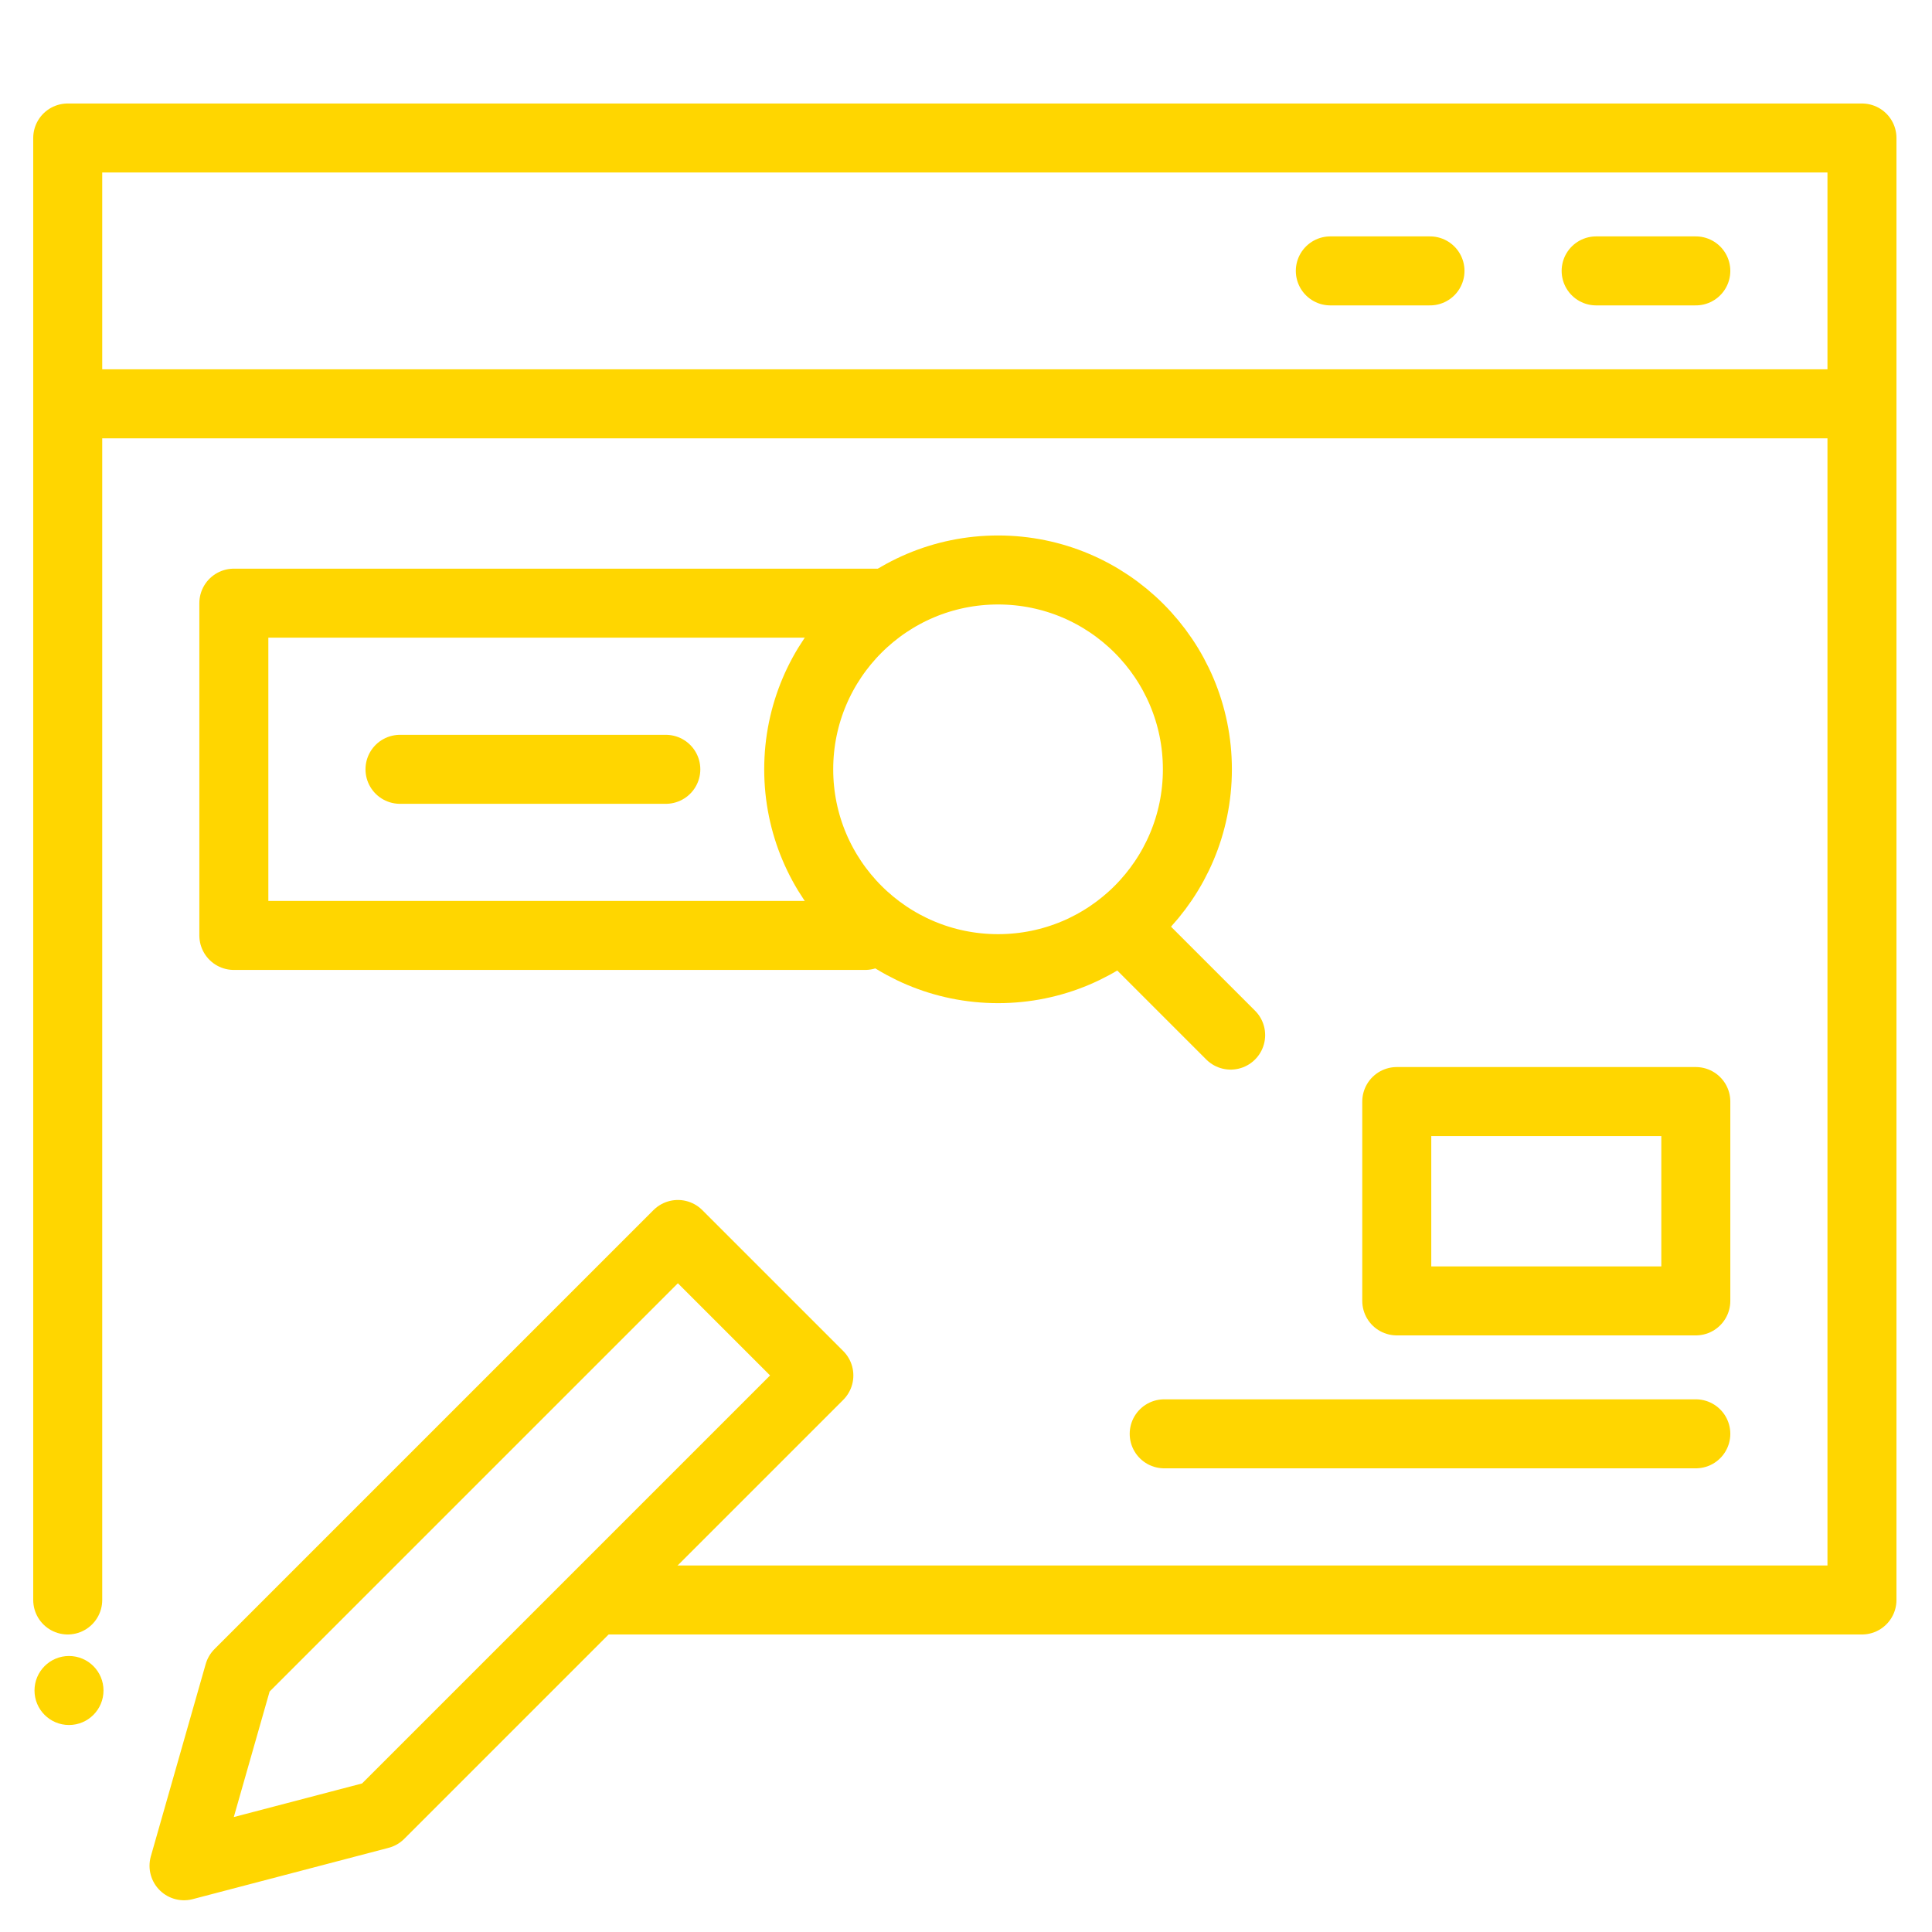
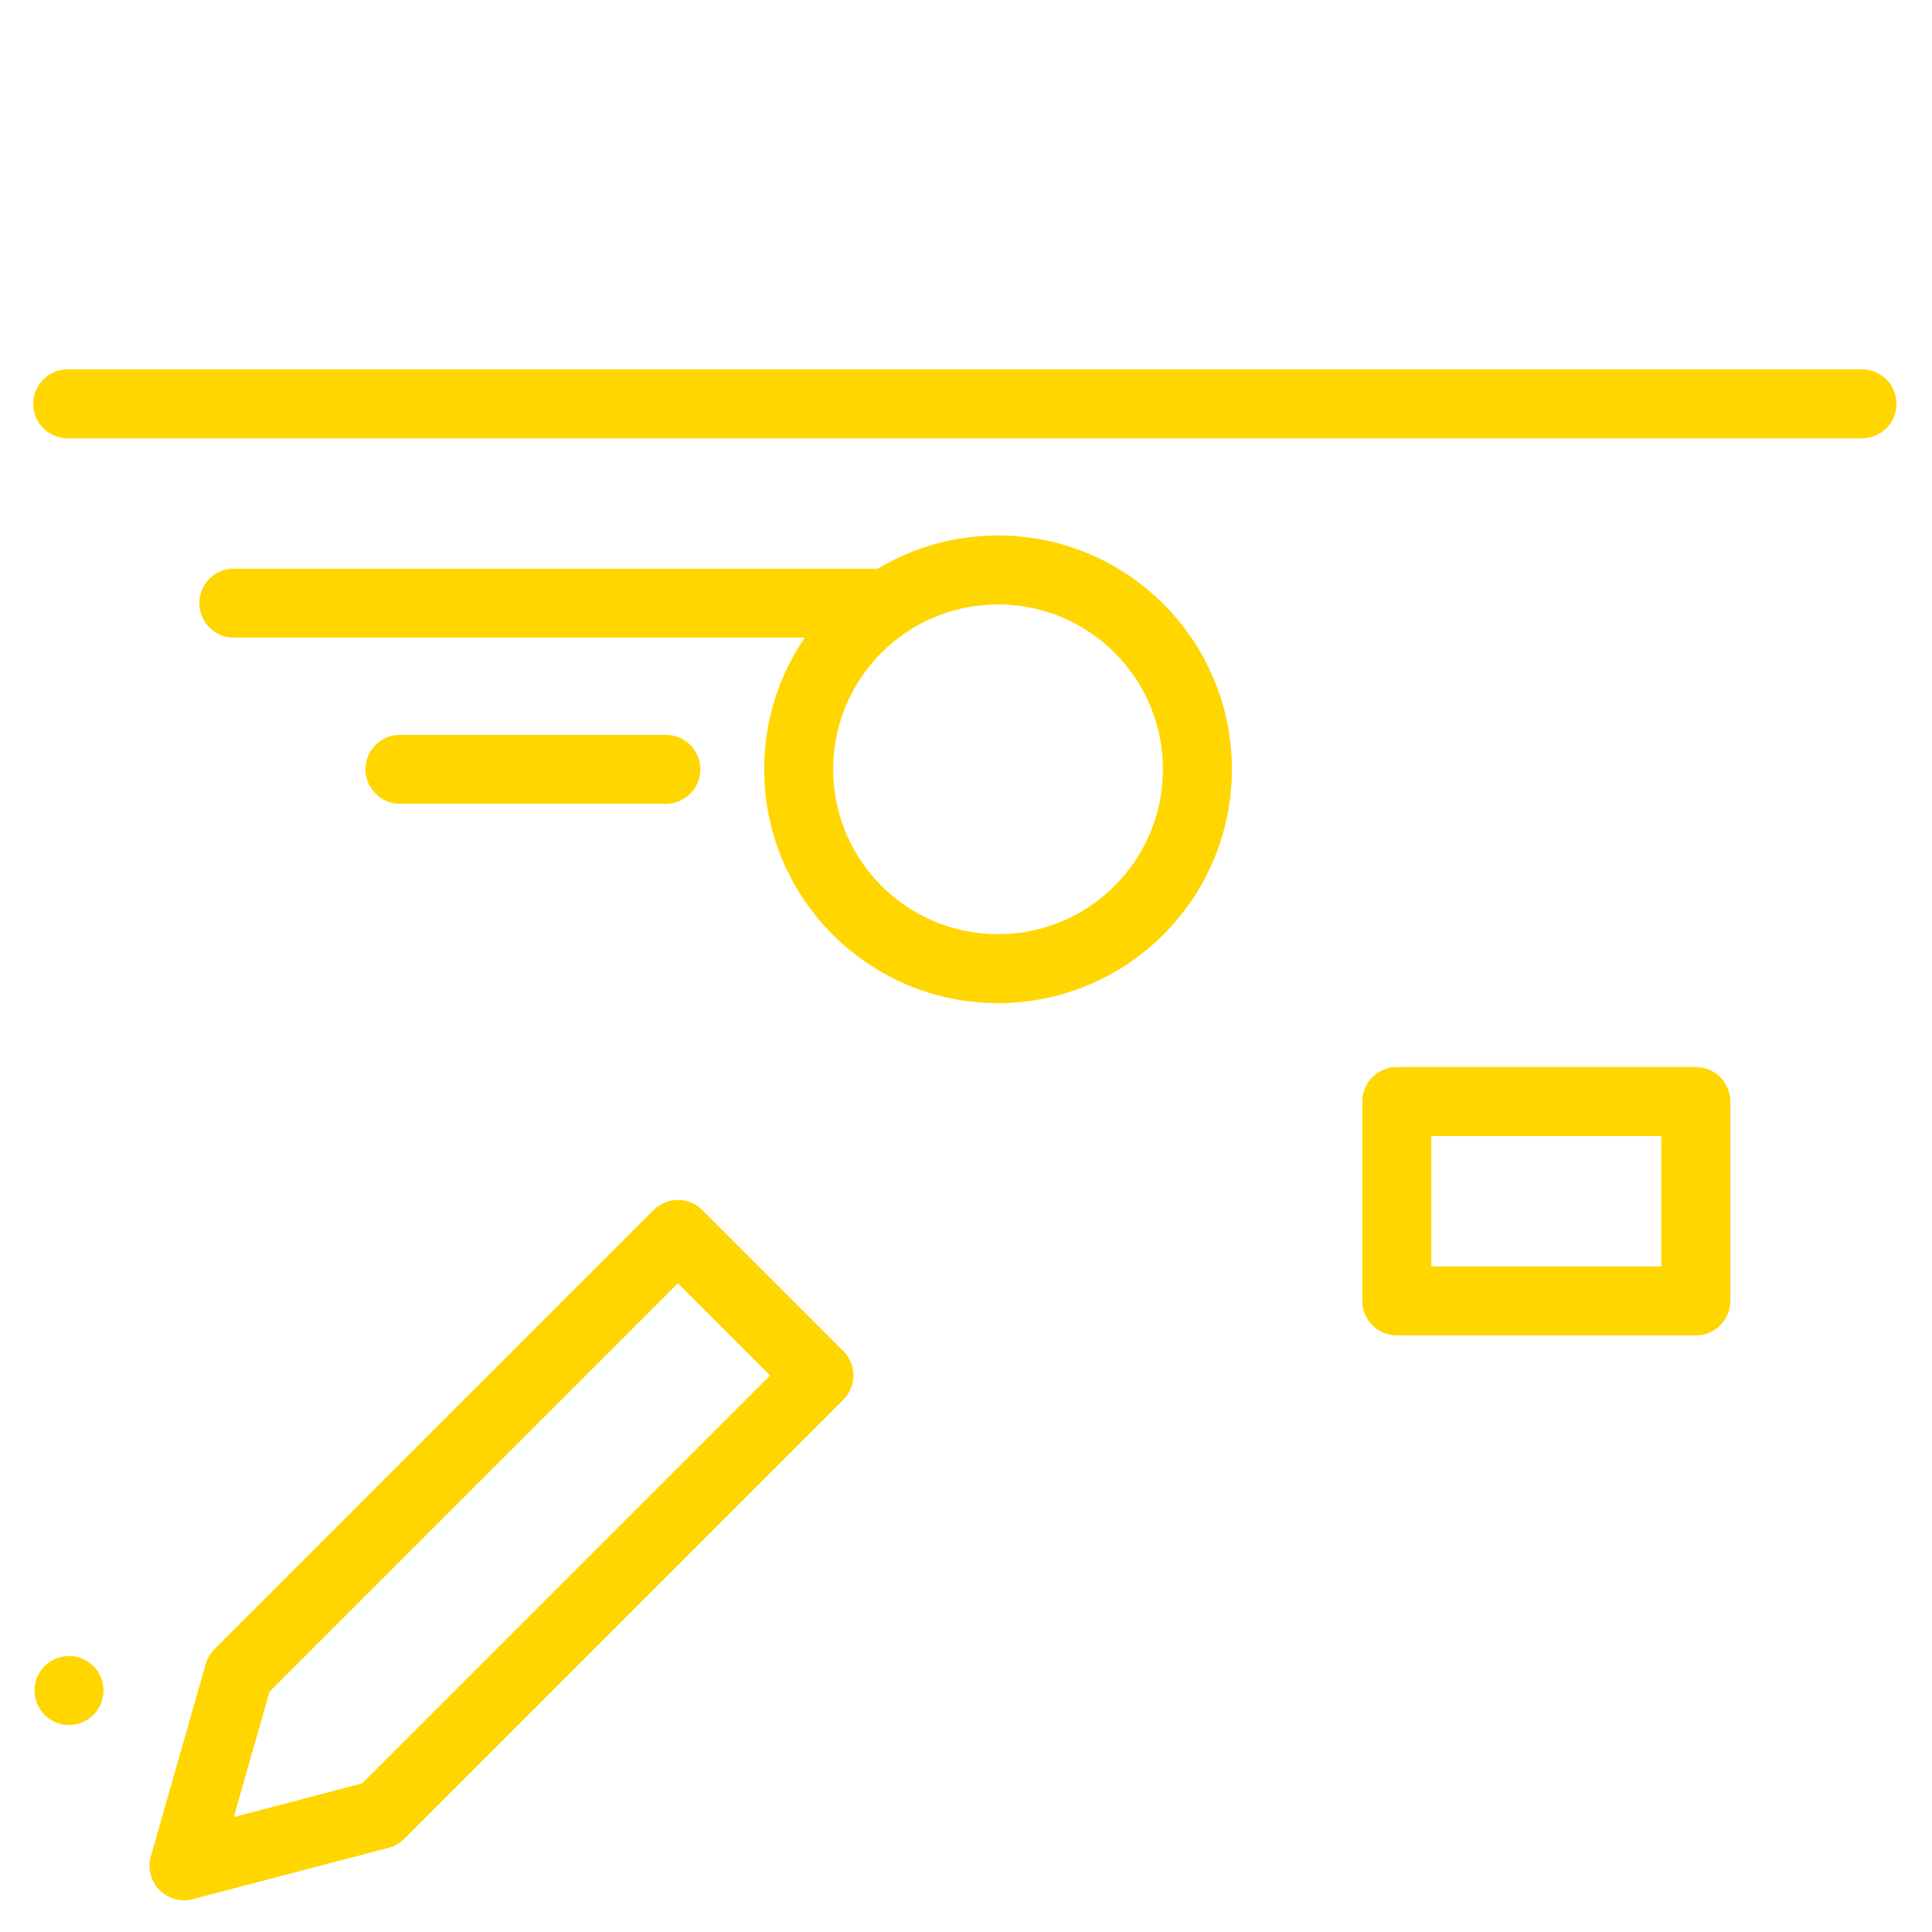
<svg xmlns="http://www.w3.org/2000/svg" width="56" height="56" viewBox="0 0 56 56" fill="none">
-   <path d="M1.963 46.376V4H53.97V46.376H17.372" stroke="#FFD600" stroke-width="2" stroke-linecap="round" stroke-linejoin="round" />
-   <path d="M25.558 17.483H6.778V27.114H25.077" stroke="#FFD600" stroke-width="2" stroke-linecap="round" stroke-linejoin="round" />
+   <path d="M25.558 17.483H6.778H25.077" stroke="#FFD600" stroke-width="2" stroke-linecap="round" stroke-linejoin="round" />
  <rect x="40.486" y="31.929" width="8.668" height="5.778" stroke="#FFD600" stroke-width="2" stroke-linejoin="round" />
  <path d="M19.649 35.782L6.924 48.507L5.334 54.08L11.01 52.593L23.735 39.868L19.649 35.782Z" stroke="#FFD600" stroke-width="2" stroke-linecap="round" stroke-linejoin="round" />
  <path d="M1.963 11.705H53.97" stroke="#FFD600" stroke-width="2" stroke-linecap="round" />
-   <path d="M46.265 7.852L49.154 7.852" stroke="#FFD600" stroke-width="2" stroke-linecap="round" />
-   <path d="M33.745 41.56L49.154 41.56" stroke="#FFD600" stroke-width="2" stroke-linecap="round" />
-   <path d="M38.56 7.852L41.449 7.852" stroke="#FFD600" stroke-width="2" stroke-linecap="round" />
  <path d="M11.594 22.299L19.299 22.299" stroke="#FFD600" stroke-width="2" stroke-linecap="round" />
  <circle cx="28.929" cy="22.299" r="5.778" stroke="#FFD600" stroke-width="2" />
-   <path d="M32.782 27.114L35.671 30.003" stroke="#FFD600" stroke-width="2" stroke-linecap="round" />
  <circle cx="2" cy="49" r="1" fill="#FFD600" />
</svg>